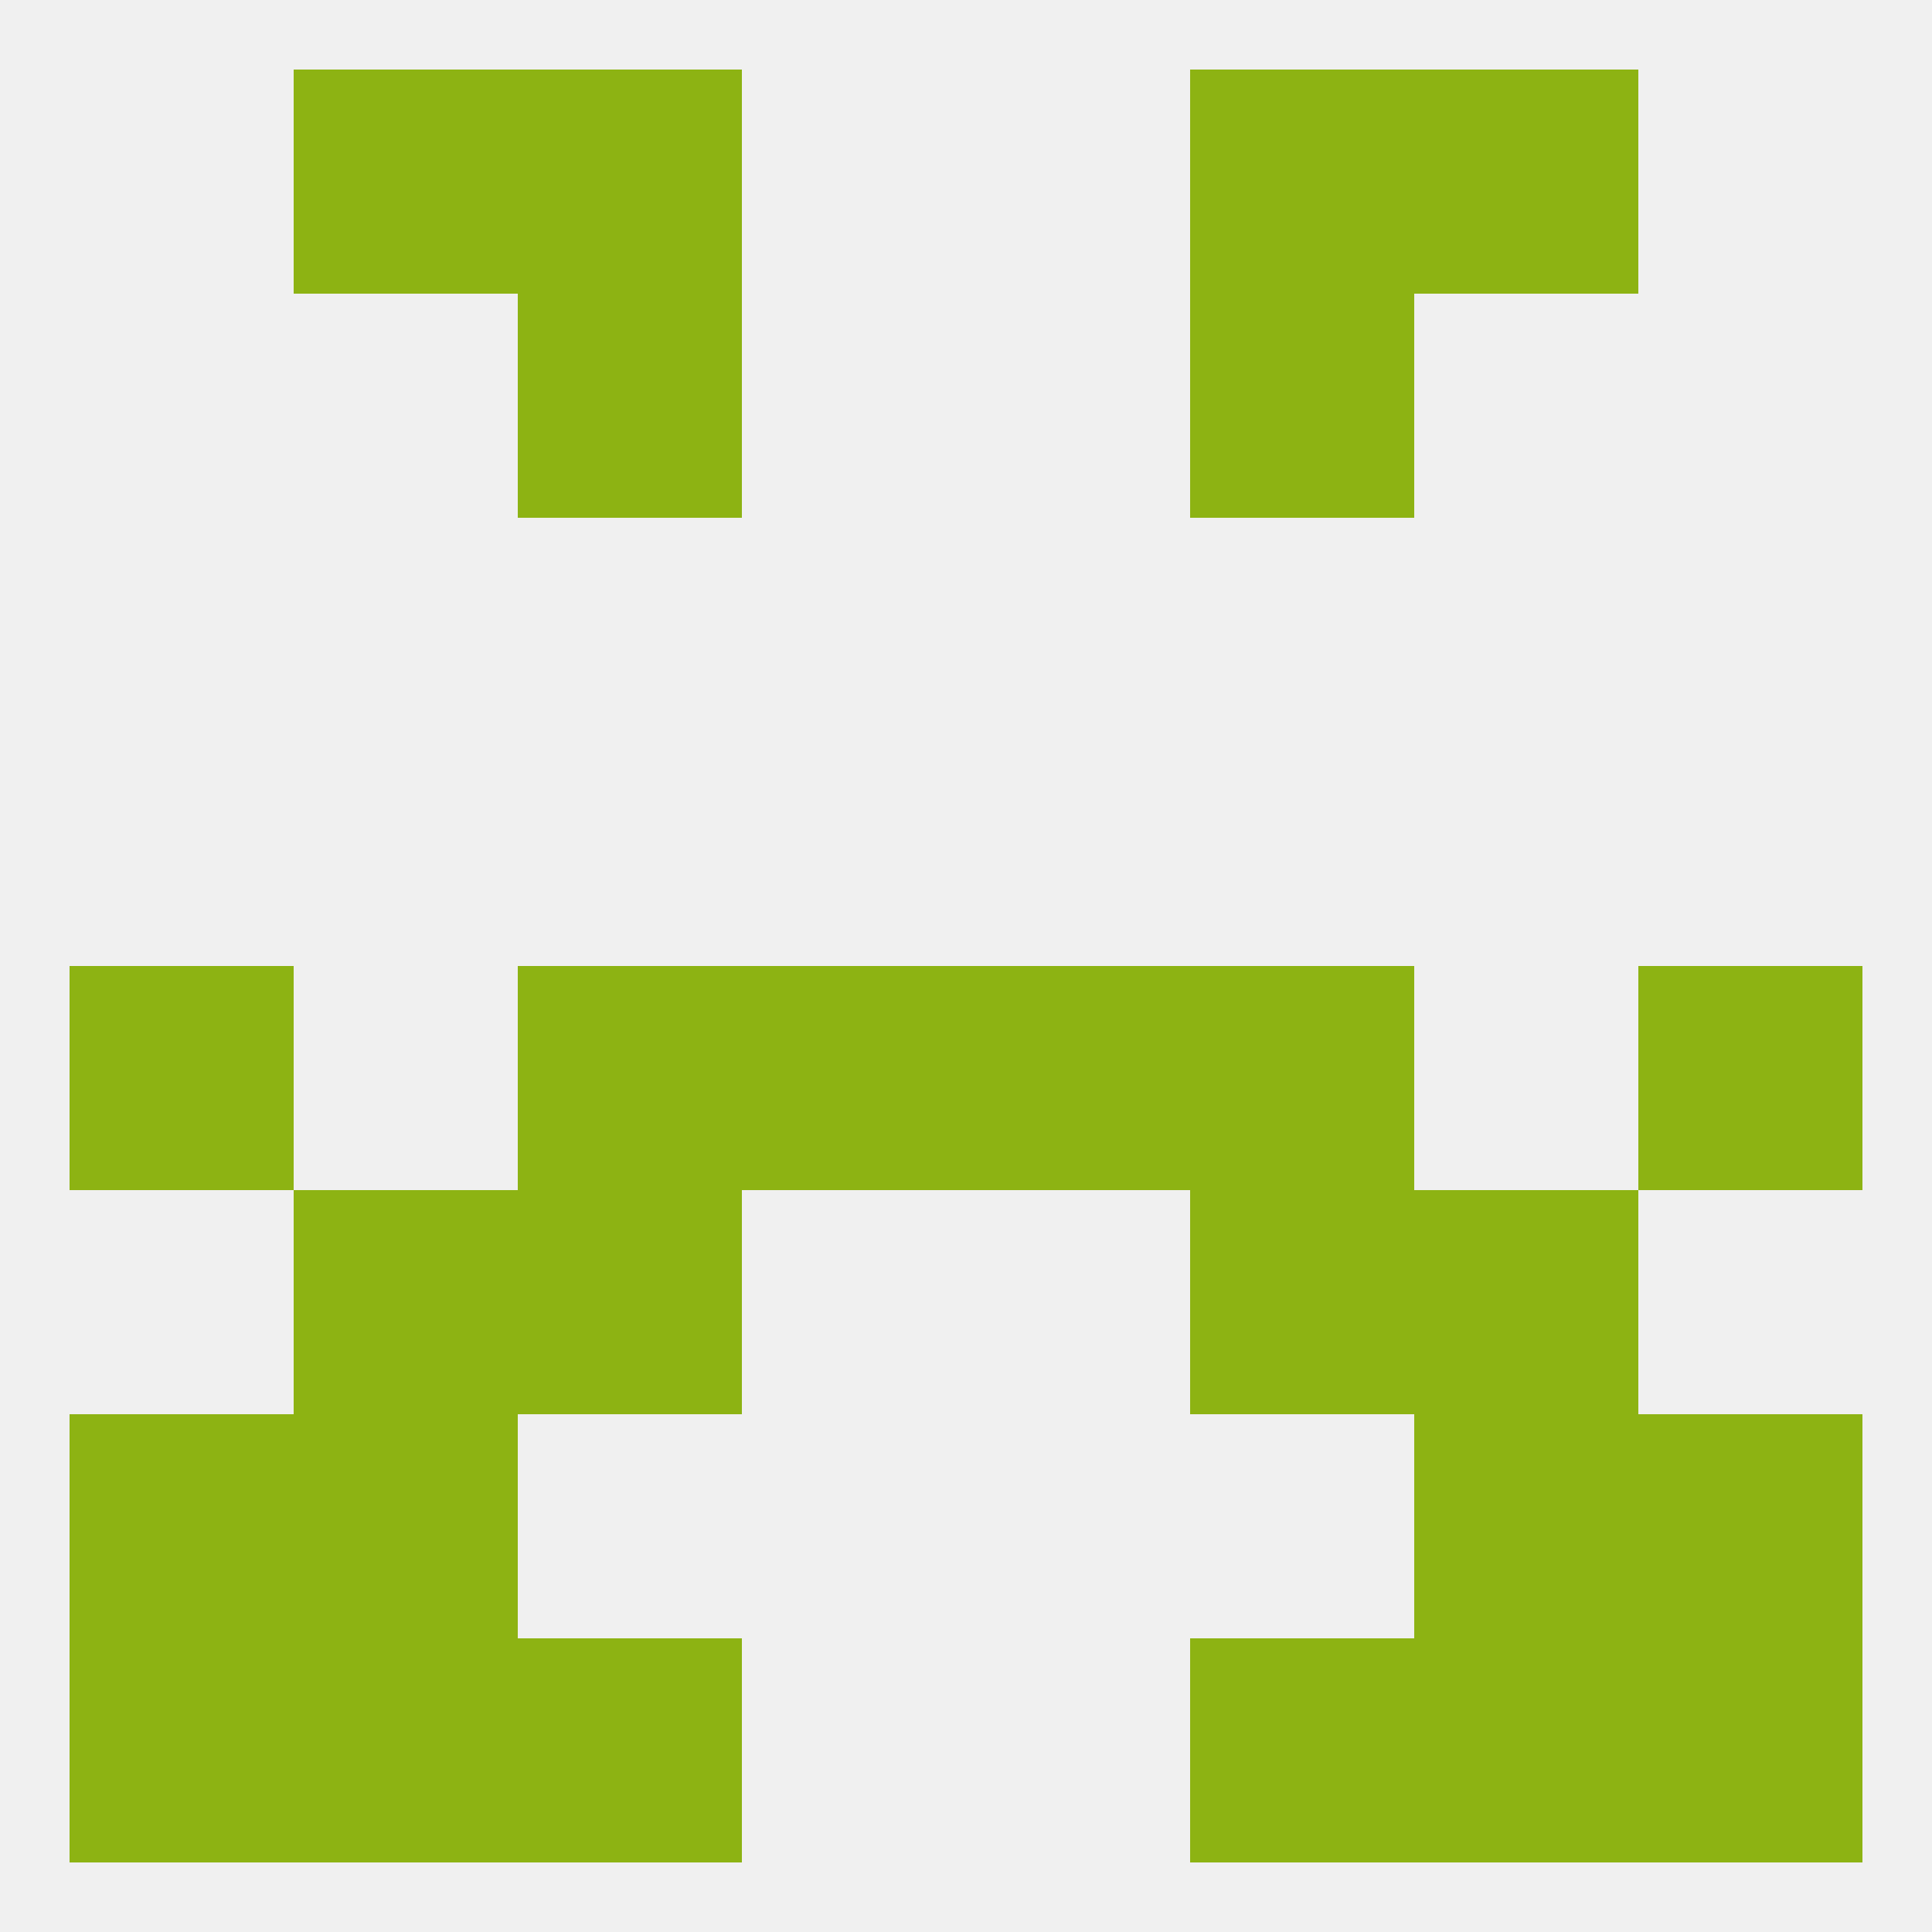
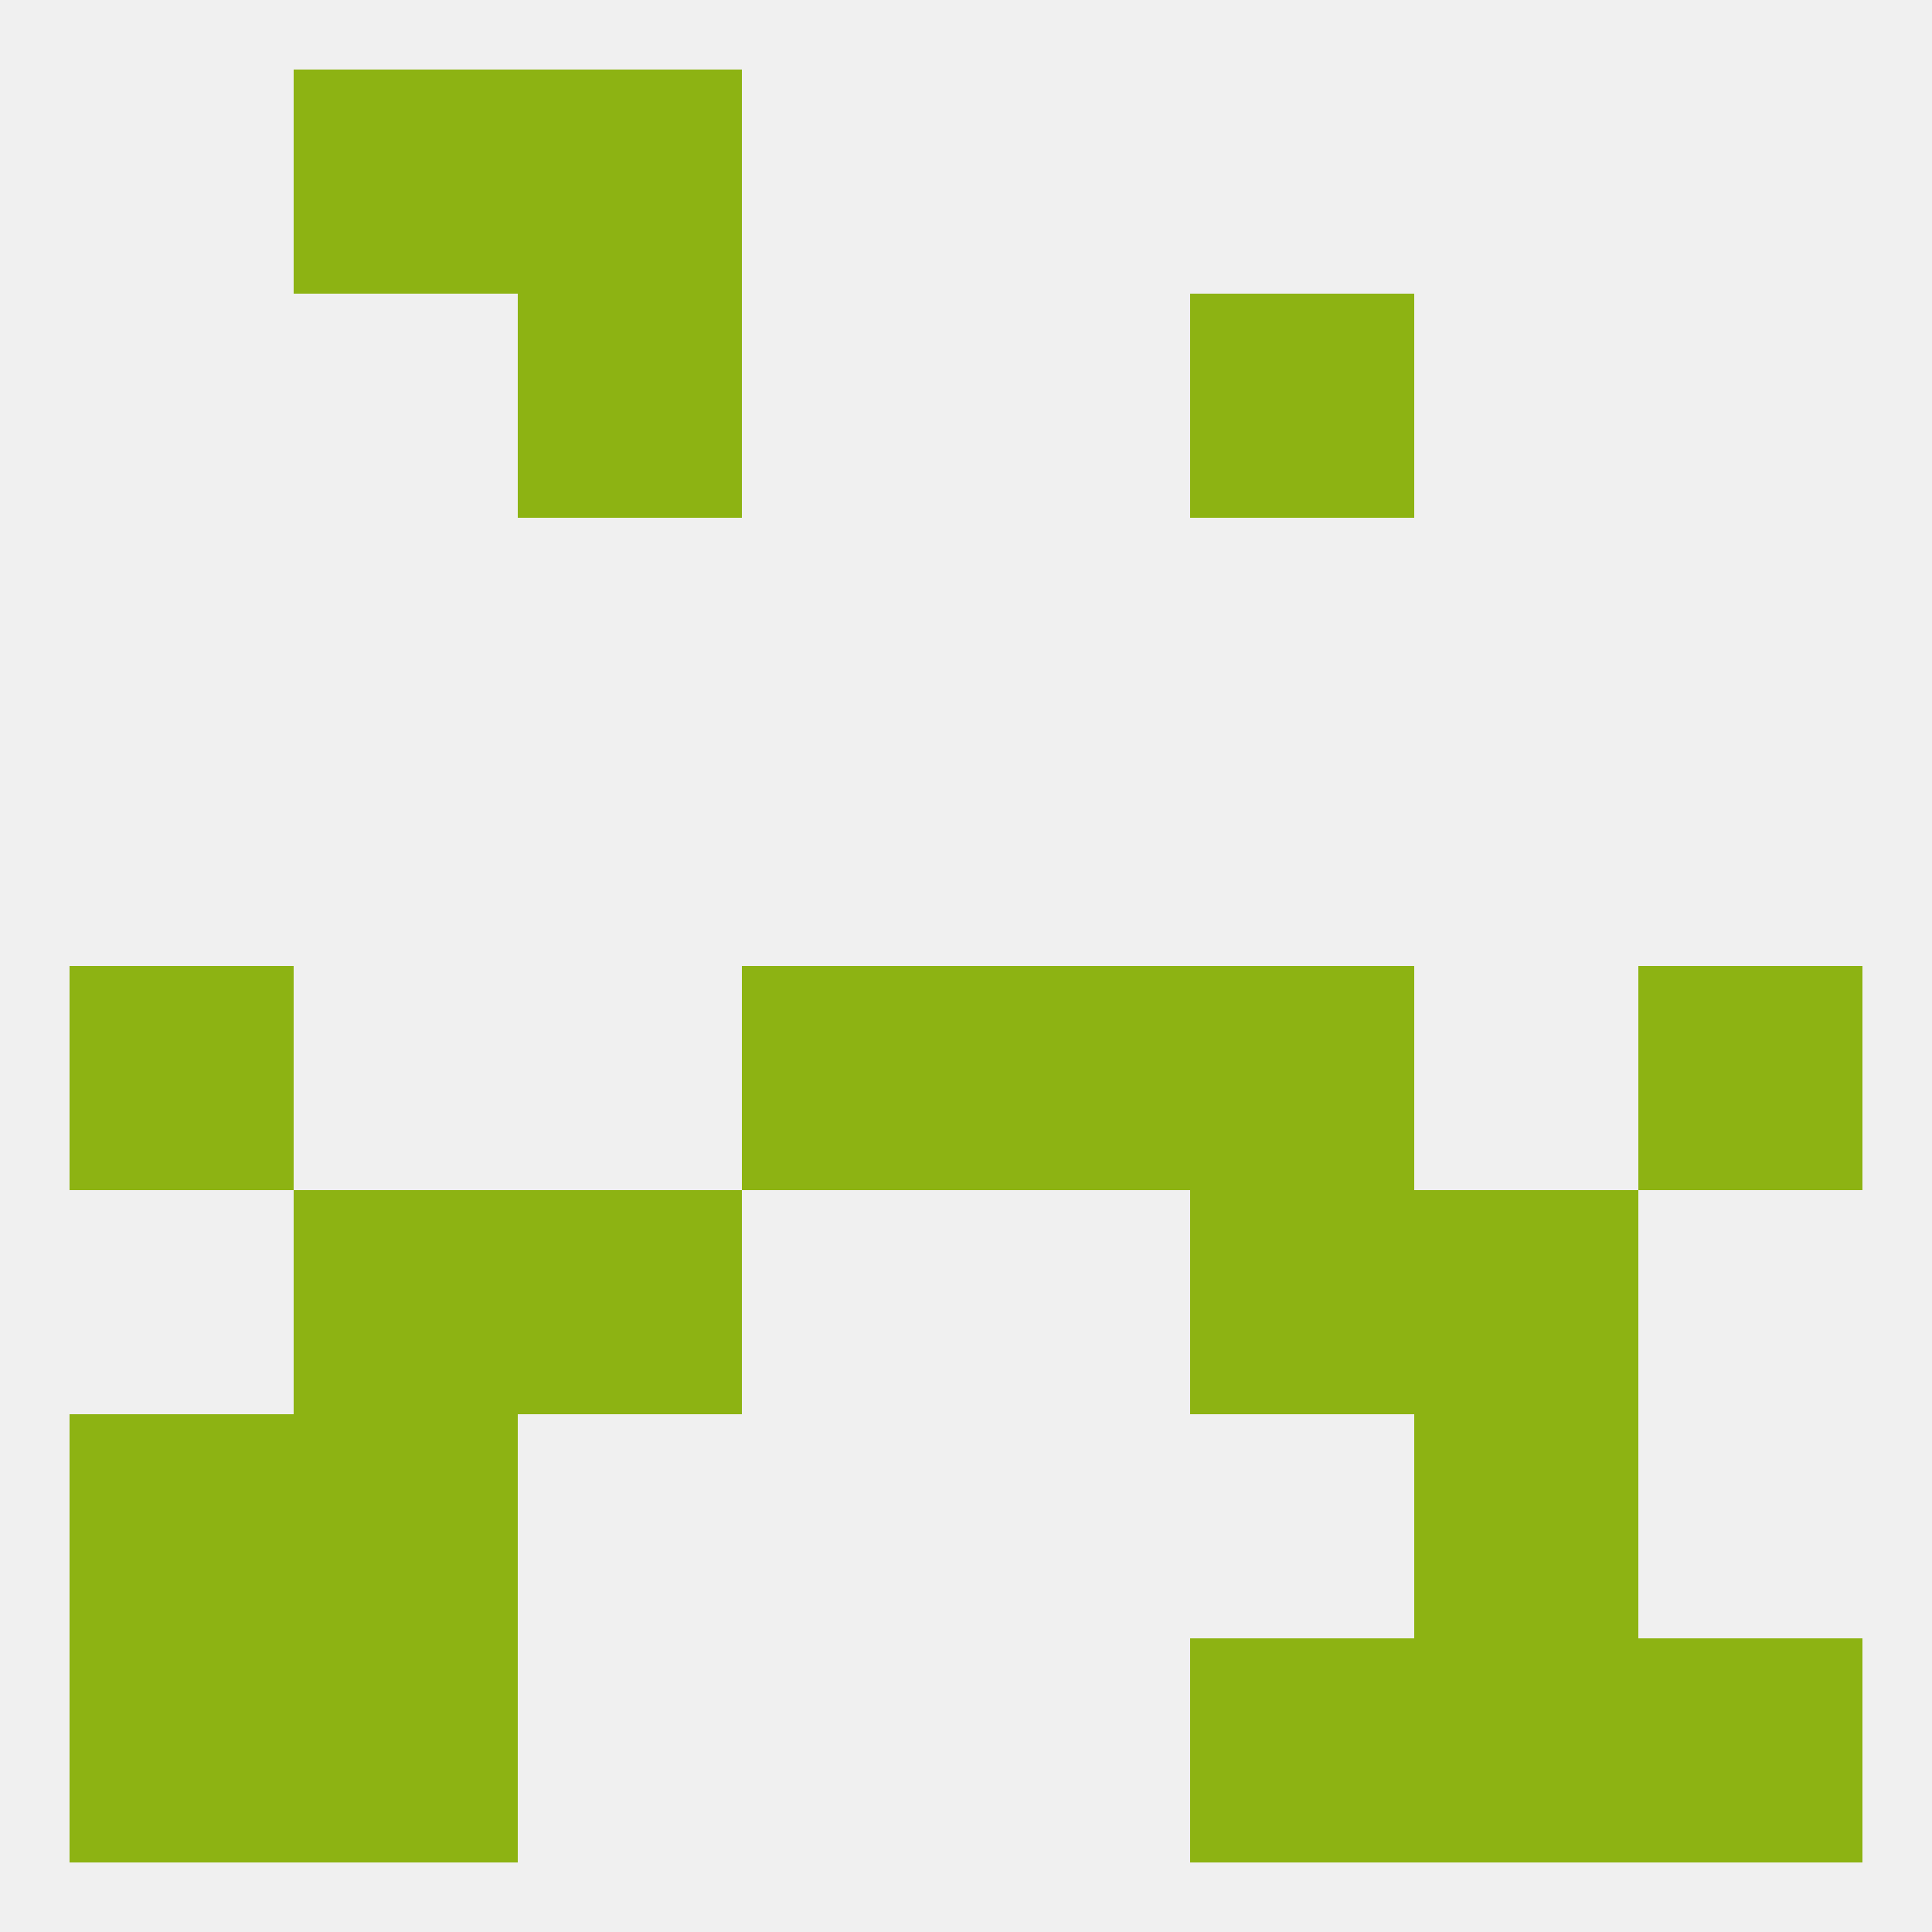
<svg xmlns="http://www.w3.org/2000/svg" version="1.1" baseprofile="full" width="250" height="250" viewBox="0 0 250 250">
  <rect width="100%" height="100%" fill="rgba(240,240,240,255)" />
  <rect x="67" y="38" width="29" height="29" fill="rgba(141,179,19,255)" />
  <rect x="154" y="38" width="29" height="29" fill="rgba(141,179,19,255)" />
  <rect x="38" y="183" width="29" height="29" fill="rgba(141,179,19,255)" />
  <rect x="183" y="183" width="29" height="29" fill="rgba(141,179,19,255)" />
  <rect x="9" y="183" width="29" height="29" fill="rgba(141,179,19,255)" />
-   <rect x="212" y="183" width="29" height="29" fill="rgba(141,179,19,255)" />
  <rect x="38" y="154" width="29" height="29" fill="rgba(141,179,19,255)" />
  <rect x="183" y="154" width="29" height="29" fill="rgba(141,179,19,255)" />
  <rect x="67" y="154" width="29" height="29" fill="rgba(141,179,19,255)" />
  <rect x="154" y="154" width="29" height="29" fill="rgba(141,179,19,255)" />
-   <rect x="67" y="125" width="29" height="29" fill="rgba(141,179,19,255)" />
  <rect x="154" y="125" width="29" height="29" fill="rgba(141,179,19,255)" />
  <rect x="9" y="125" width="29" height="29" fill="rgba(141,179,19,255)" />
  <rect x="212" y="125" width="29" height="29" fill="rgba(141,179,19,255)" />
  <rect x="96" y="125" width="29" height="29" fill="rgba(141,179,19,255)" />
  <rect x="125" y="125" width="29" height="29" fill="rgba(141,179,19,255)" />
  <rect x="38" y="212" width="29" height="29" fill="rgba(141,179,19,255)" />
  <rect x="183" y="212" width="29" height="29" fill="rgba(141,179,19,255)" />
  <rect x="9" y="212" width="29" height="29" fill="rgba(141,179,19,255)" />
  <rect x="212" y="212" width="29" height="29" fill="rgba(141,179,19,255)" />
-   <rect x="67" y="212" width="29" height="29" fill="rgba(141,179,19,255)" />
  <rect x="154" y="212" width="29" height="29" fill="rgba(141,179,19,255)" />
  <rect x="67" y="9" width="29" height="29" fill="rgba(141,179,19,255)" />
-   <rect x="154" y="9" width="29" height="29" fill="rgba(141,179,19,255)" />
  <rect x="38" y="9" width="29" height="29" fill="rgba(141,179,19,255)" />
-   <rect x="183" y="9" width="29" height="29" fill="rgba(141,179,19,255)" />
</svg>